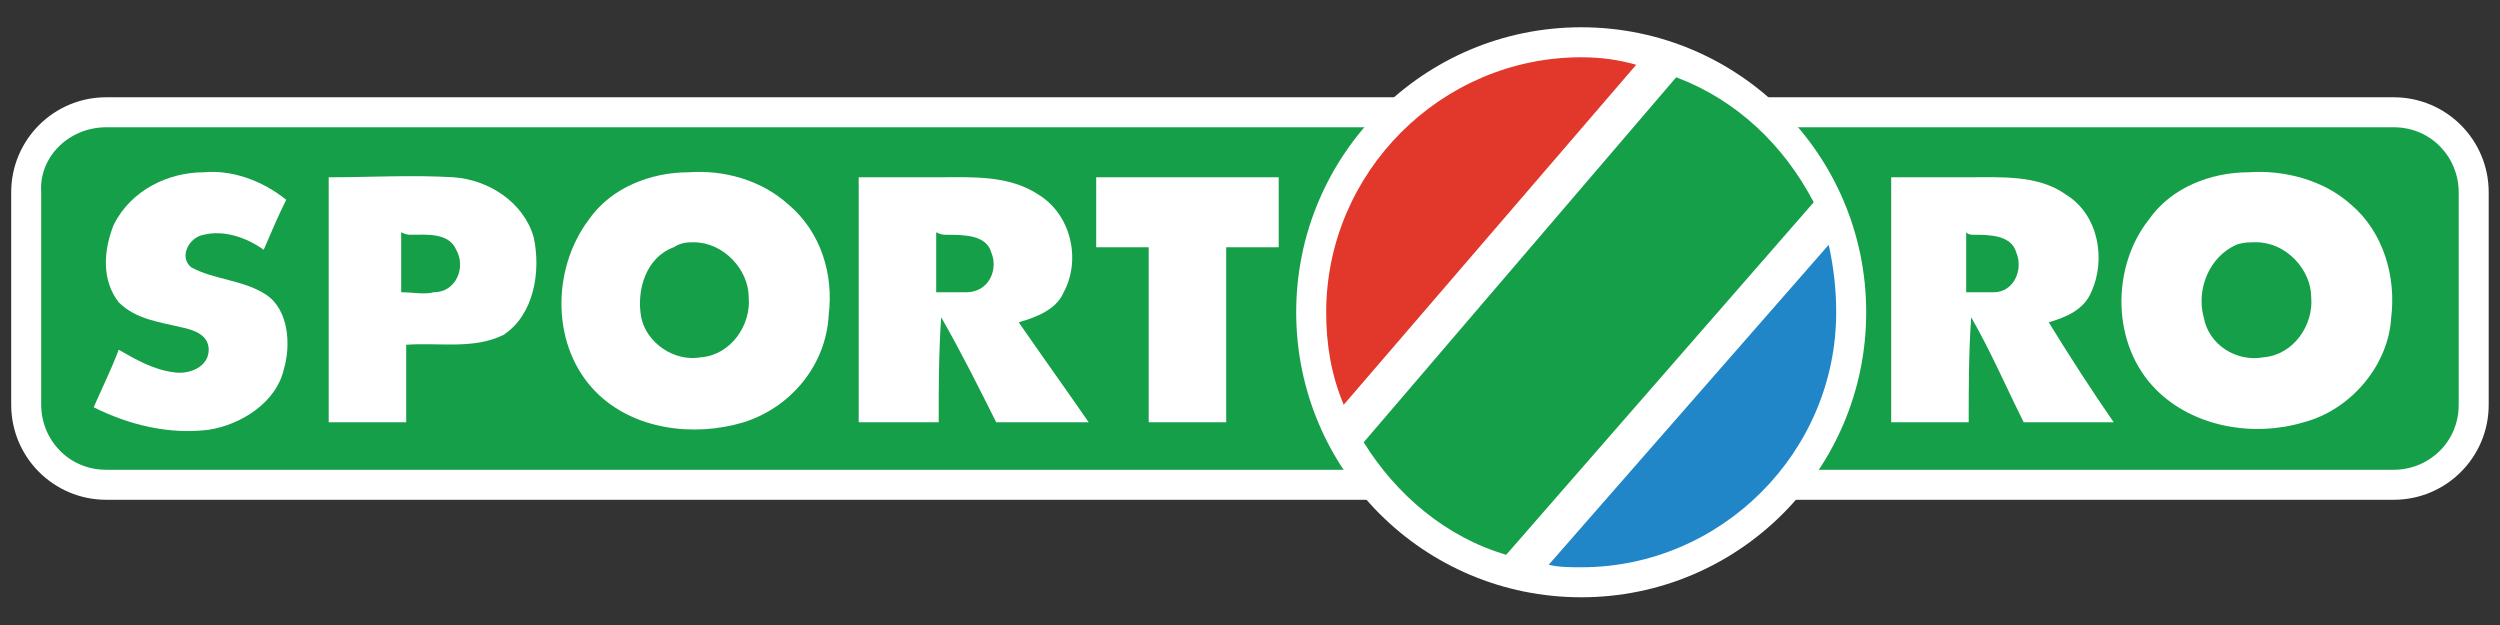
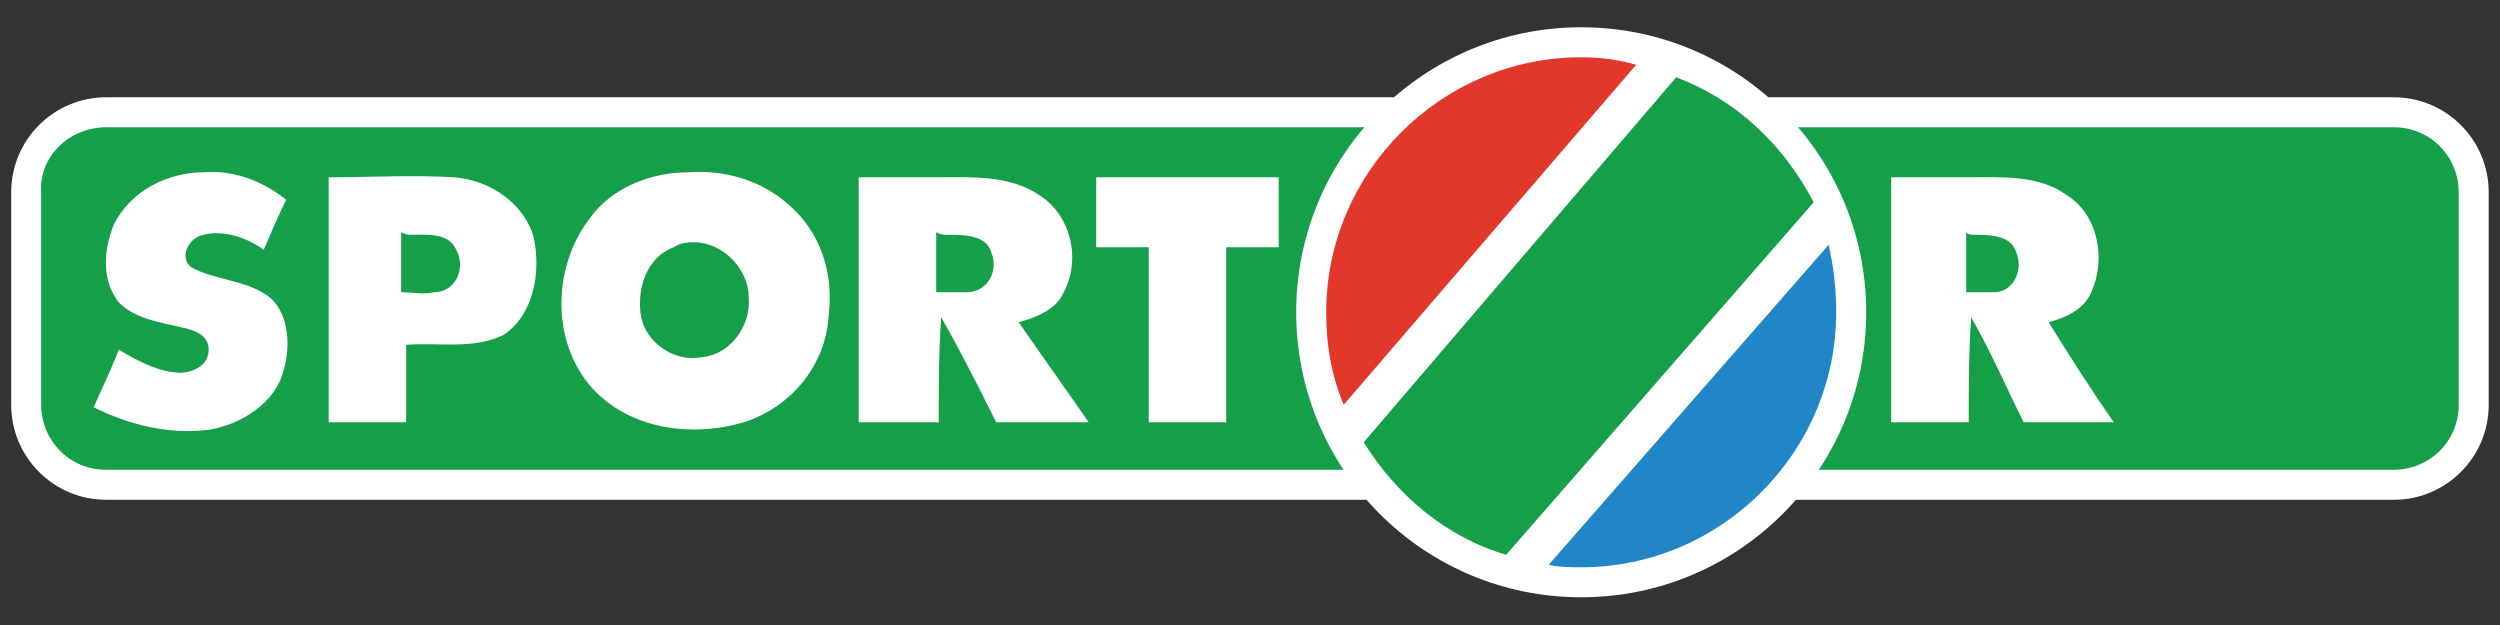
<svg xmlns="http://www.w3.org/2000/svg" version="1.1" id="Layer_1" x="0px" y="0px" width="100px" height="25px" viewBox="0 0 100 25" style="enable-background:new 0 0 100 25;" xml:space="preserve">
  <rect x="0" y="0" width="100" height="25" fill="#333333" stroke="none" />
  <style type="text/css">
	.st0{fill-rule:evenodd;clip-rule:evenodd;fill:#FFFFFF;}
	.st1{fill-rule:evenodd;clip-rule:evenodd;fill:#159F49;}
	.st2{fill:#FFFFFF;}
	.st3{fill-rule:evenodd;clip-rule:evenodd;fill:#2186C8;}
	.st4{fill-rule:evenodd;clip-rule:evenodd;fill:#E1382B;}
</style>
  <g id="layer1" transform="translate(-75.352,-131.709)">
    <g id="g1032">
      <g id="g1018">
        <path id="path999" class="st0" d="M79.6,135.6c-2.1,0-3.8,1.7-3.8,3.8v8.5c0,2.1,1.7,3.8,3.8,3.8h91.5c2.1,0,3.8-1.7,3.8-3.8     v-8.5c0-2.1-1.7-3.8-3.8-3.8H79.6z M79.6,137.9h91.5c0.9,0,1.5,0.6,1.5,1.5v8.5c0,0.9-0.6,1.5-1.5,1.5H79.6     c-0.9,0-1.5-0.6-1.5-1.5v-8.5C78.1,138.6,78.7,137.9,79.6,137.9z" />
        <path id="path1001" class="st1" d="M79.6,136.8h91.5c1.5,0,2.6,1.2,2.6,2.6v8.5c0,1.5-1.2,2.6-2.6,2.6H79.6     c-1.5,0-2.6-1.2-2.6-2.6v-8.5C76.9,138,78.1,136.8,79.6,136.8z" />
      </g>
      <g id="g910">
        <path id="path865" class="st2" d="M83.5,138.6c-1.4,0-2.9,0.7-3.6,2.1c-0.4,1-0.5,2.2,0.2,3.1c0.7,0.7,1.7,0.8,2.5,1     c0.5,0.1,1.1,0.3,1.1,0.9c0,0.7-0.8,1-1.4,0.9c-0.8-0.1-1.5-0.5-2.2-0.9c-0.3,0.8-0.7,1.6-1,2.3c1.4,0.7,3,1.1,4.6,0.9     c1.3-0.2,2.7-1.1,3-2.4c0.3-1,0.2-2.4-0.7-3c-0.9-0.6-2.1-0.6-3-1.1c-0.5-0.4-0.1-1.2,0.5-1.3c0.8-0.2,1.7,0.1,2.4,0.6     c0.3-0.7,0.6-1.4,0.9-2C85.8,138.9,84.6,138.5,83.5,138.6L83.5,138.6z" />
        <path id="path867" class="st2" d="M88.5,148.6c1,0,2,0,3.1,0c0-1,0-2.1,0-3.1c1.3-0.1,2.7,0.2,3.9-0.4c1.2-0.8,1.5-2.5,1.2-3.9     c-0.4-1.4-1.8-2.3-3.2-2.4c-1.7-0.1-3.3,0-5,0C88.5,142.1,88.5,145.3,88.5,148.6L88.5,148.6z M91.8,141.1c0.6,0,1.5-0.1,1.8,0.6     c0.4,0.7,0,1.7-0.9,1.7c-0.4,0.1-0.8,0-1.3,0c0-0.8,0-1.6,0-2.4C91.6,141.1,91.7,141.1,91.8,141.1z" />
        <path id="path869" class="st2" d="M102.9,138.6c-1.5,0-3.1,0.6-4,1.9c-1.5,2-1.5,5.1,0.3,6.9c1.5,1.5,3.9,1.8,5.9,1.2     c1.9-0.6,3.3-2.3,3.4-4.3c0.2-1.6-0.3-3.3-1.6-4.4C105.8,138.9,104.3,138.5,102.9,138.6z M103.1,141.4c1.2,0,2.2,1.1,2.2,2.2     c0.1,1.1-0.7,2.3-1.9,2.4c-1.1,0.2-2.2-0.6-2.4-1.6c-0.2-1.1,0.2-2.4,1.3-2.8C102.6,141.4,102.9,141.4,103.1,141.4z" />
        <path id="path871" class="st2" d="M109.7,148.6c1.1,0,2.1,0,3.2,0c0-1.4,0-2.8,0.1-4.2c0.8,1.4,1.5,2.8,2.2,4.2     c1.2,0,2.5,0,3.7,0c-0.9-1.3-1.9-2.7-2.8-4c0.7-0.2,1.5-0.5,1.8-1.2c0.7-1.3,0.3-3.1-1-3.9c-1.2-0.8-2.7-0.7-4-0.7     c-1.1,0-2.2,0-3.2,0C109.7,142.1,109.7,145.3,109.7,148.6L109.7,148.6z M113.2,141.1c0.7,0,1.6,0,1.8,0.7c0.3,0.7-0.1,1.6-1,1.6     c-0.4,0-0.8,0-1.2,0c0-0.8,0-1.6,0-2.4C113,141.1,113.1,141.1,113.2,141.1L113.2,141.1z" />
        <path id="path873" class="st2" d="M119.2,141.6c0.7,0,1.4,0,2.1,0c0,2.3,0,4.7,0,7c1,0,2.1,0,3.1,0c0-2.3,0-4.7,0-7     c0.7,0,1.4,0,2.1,0c0-0.9,0-1.9,0-2.8c-2.4,0-4.8,0-7.3,0C119.2,139.7,119.2,140.7,119.2,141.6z" />
      </g>
      <g id="g903">
        <path id="path875" class="st2" d="M151,148.6c1,0,2,0,3.1,0c0-1.4,0-2.8,0.1-4.2c0.8,1.4,1.4,2.8,2.1,4.2c1.2,0,2.4,0,3.6,0     c-0.9-1.3-1.8-2.7-2.6-4c0.7-0.2,1.4-0.5,1.7-1.2c0.6-1.3,0.3-3.1-1-3.9c-1.1-0.8-2.6-0.7-3.9-0.7c-1,0-2.1,0-3.1,0     C151,142.1,151,145.3,151,148.6L151,148.6z M154.3,141.1c0.6,0,1.5,0,1.7,0.7c0.3,0.7-0.1,1.6-0.9,1.6c-0.4,0-0.7,0-1.1,0     c0-0.8,0-1.6,0-2.4C154.1,141.1,154.2,141.1,154.3,141.1L154.3,141.1z" />
-         <path id="path877" class="st2" d="M165.3,138.6c-1.5,0-3.1,0.6-4,1.9c-1.5,1.9-1.5,5,0.3,6.8c1.5,1.5,3.9,1.9,5.9,1.3     c1.9-0.5,3.4-2.3,3.5-4.2c0.2-1.6-0.3-3.4-1.6-4.5C168.3,138.9,166.7,138.5,165.3,138.6L165.3,138.6z M165.6,141.4     c1.2,0,2.2,1.1,2.2,2.2c0.1,1.1-0.7,2.3-1.9,2.4c-1.1,0.2-2.2-0.5-2.4-1.6c-0.3-1.1,0.2-2.4,1.3-2.9     C165.1,141.4,165.3,141.4,165.6,141.4L165.6,141.4z" />
      </g>
    </g>
    <g id="g980">
      <path id="path926" class="st0" d="M138.6,132.8c-6.3,0-11.4,5.1-11.4,11.4s5.1,11.4,11.4,11.4c6.3,0,11.4-5.1,11.4-11.4    S144.9,132.8,138.6,132.8z" />
      <g id="g973">
        <path id="path968" class="st3" d="M148.5,141.5l-11.2,12.8c0.4,0.1,0.9,0.1,1.3,0.1c5.6,0,10.2-4.6,10.2-10.2     C148.8,143.3,148.7,142.4,148.5,141.5z" />
        <path id="path966" class="st1" d="M142.4,134.8l-12.5,14.6c1.3,2.1,3.3,3.8,5.7,4.5l12.3-14.1     C146.7,137.5,144.8,135.7,142.4,134.8z" />
        <path id="path928" class="st4" d="M138.6,134c-5.6,0-10.2,4.6-10.2,10.2c0,1.3,0.2,2.5,0.7,3.7l11.7-13.6     C140.1,134.1,139.4,134,138.6,134z" />
      </g>
    </g>
  </g>
</svg>